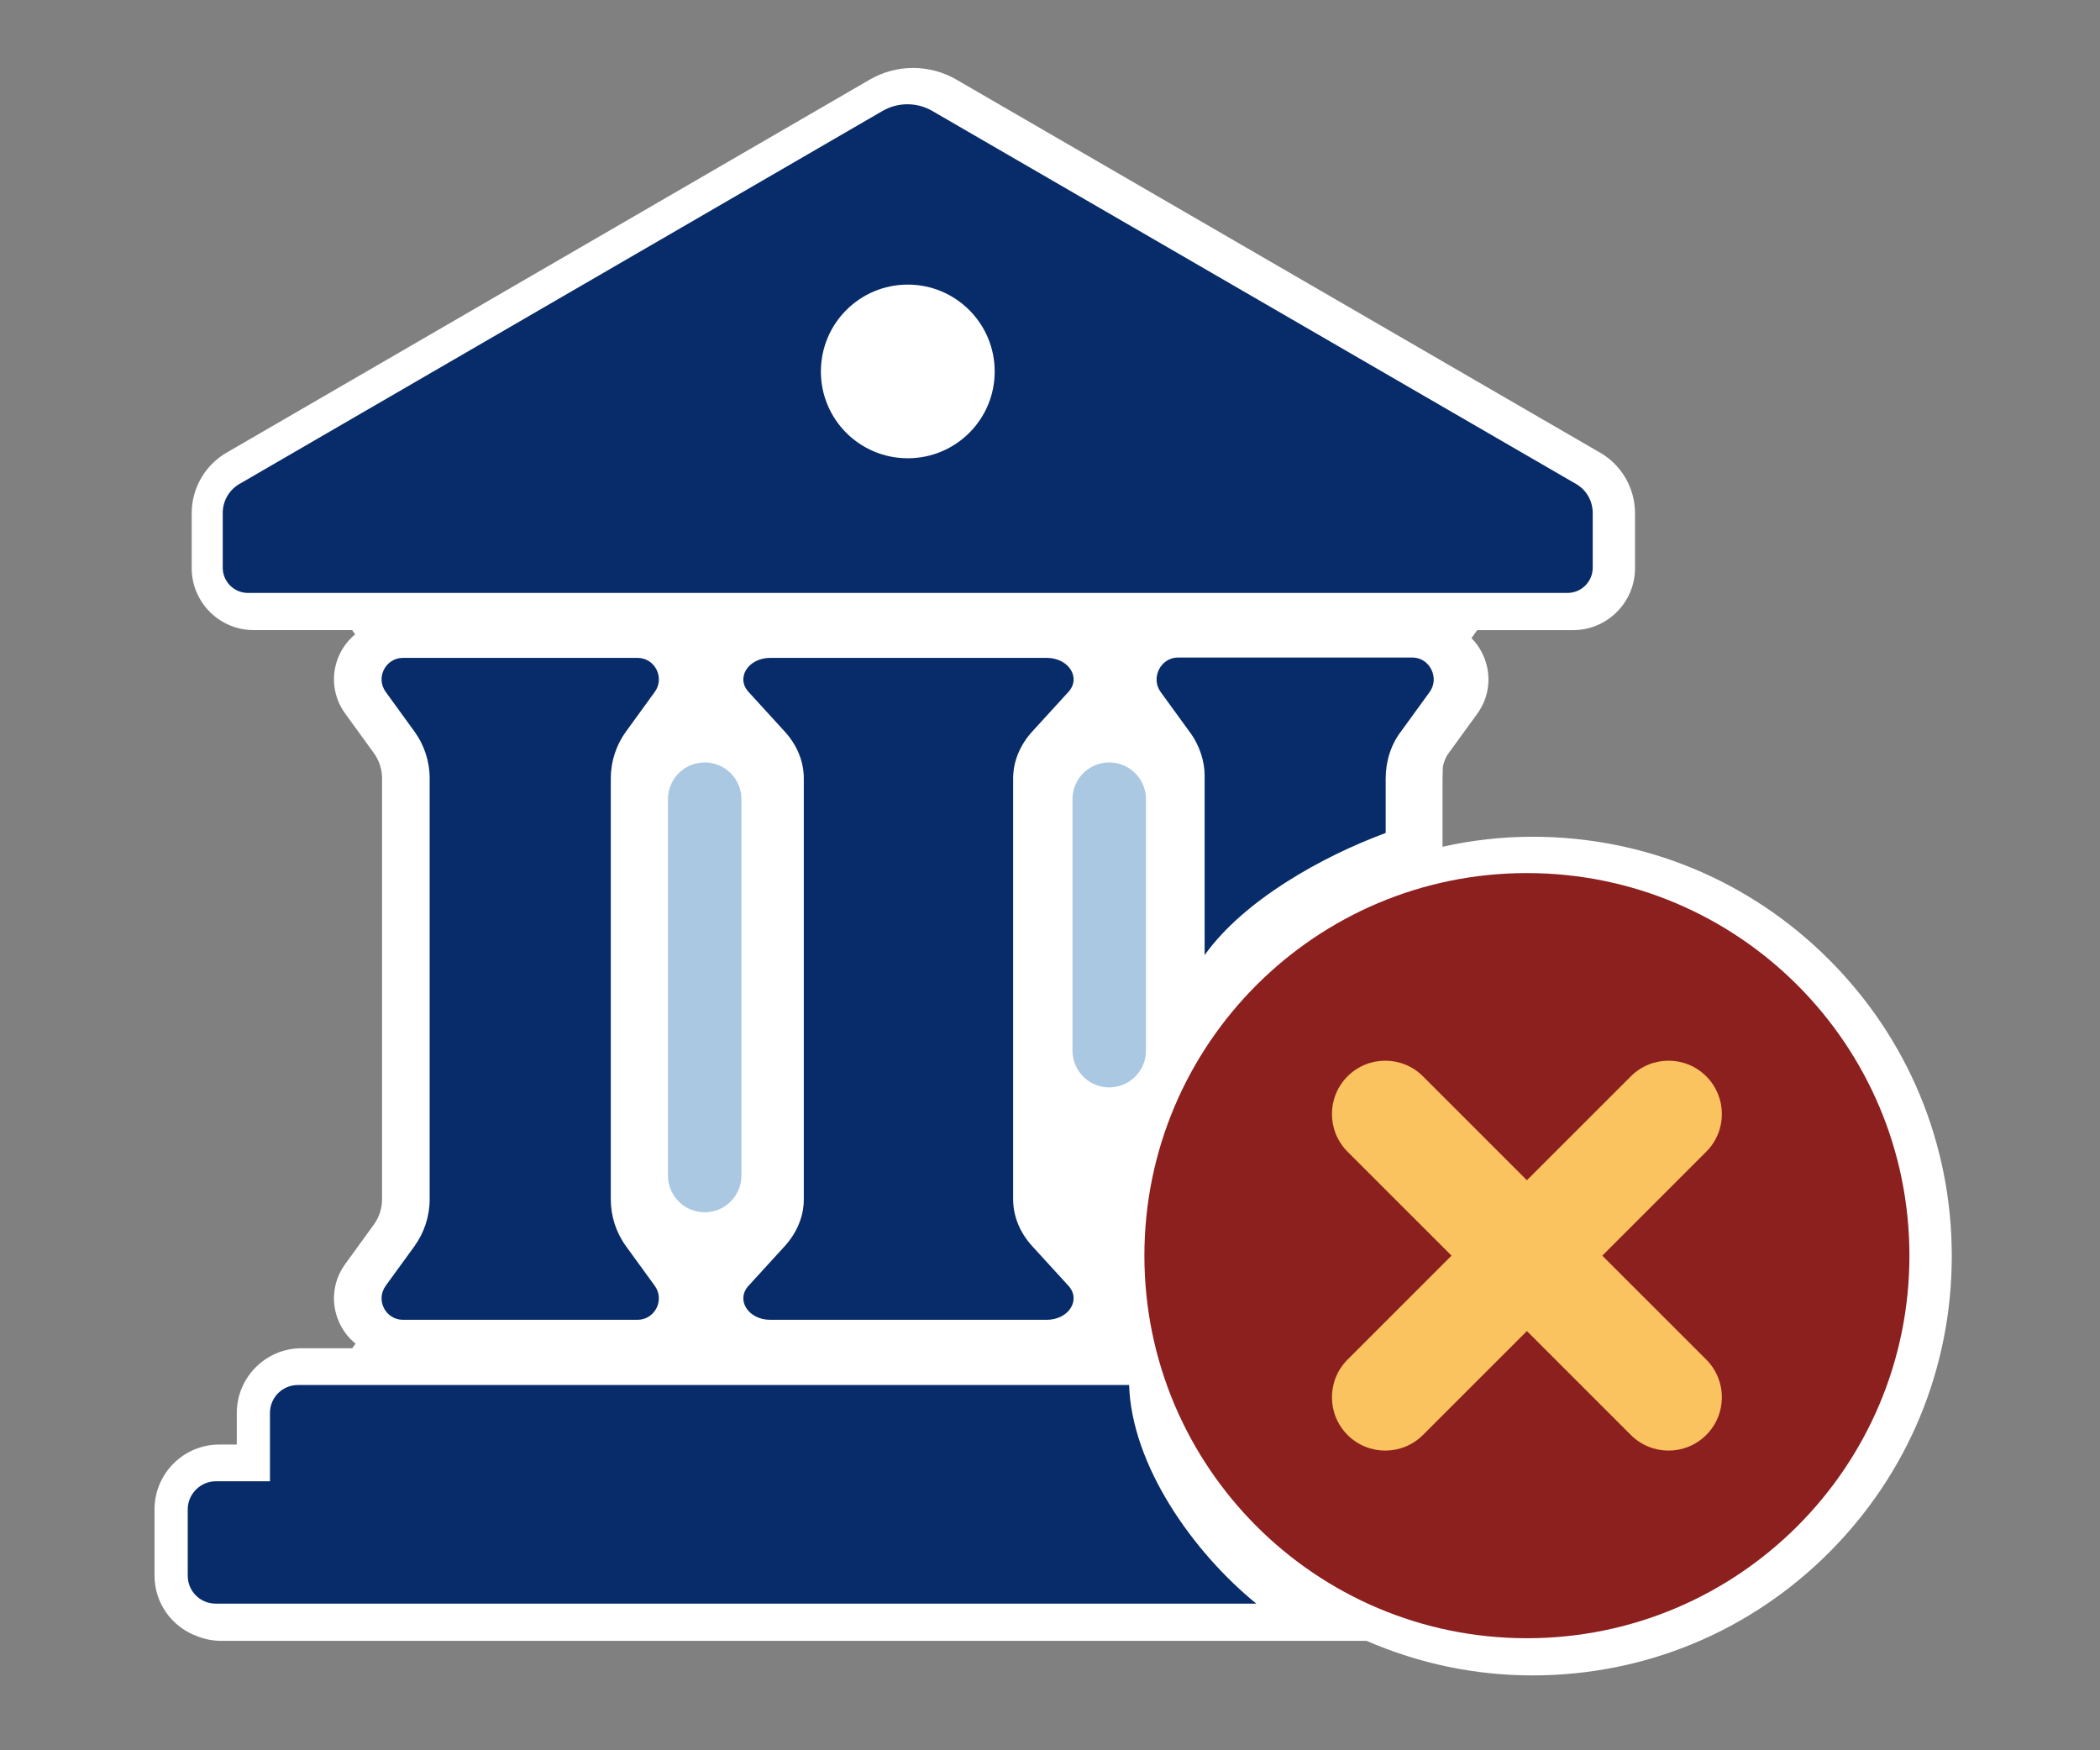
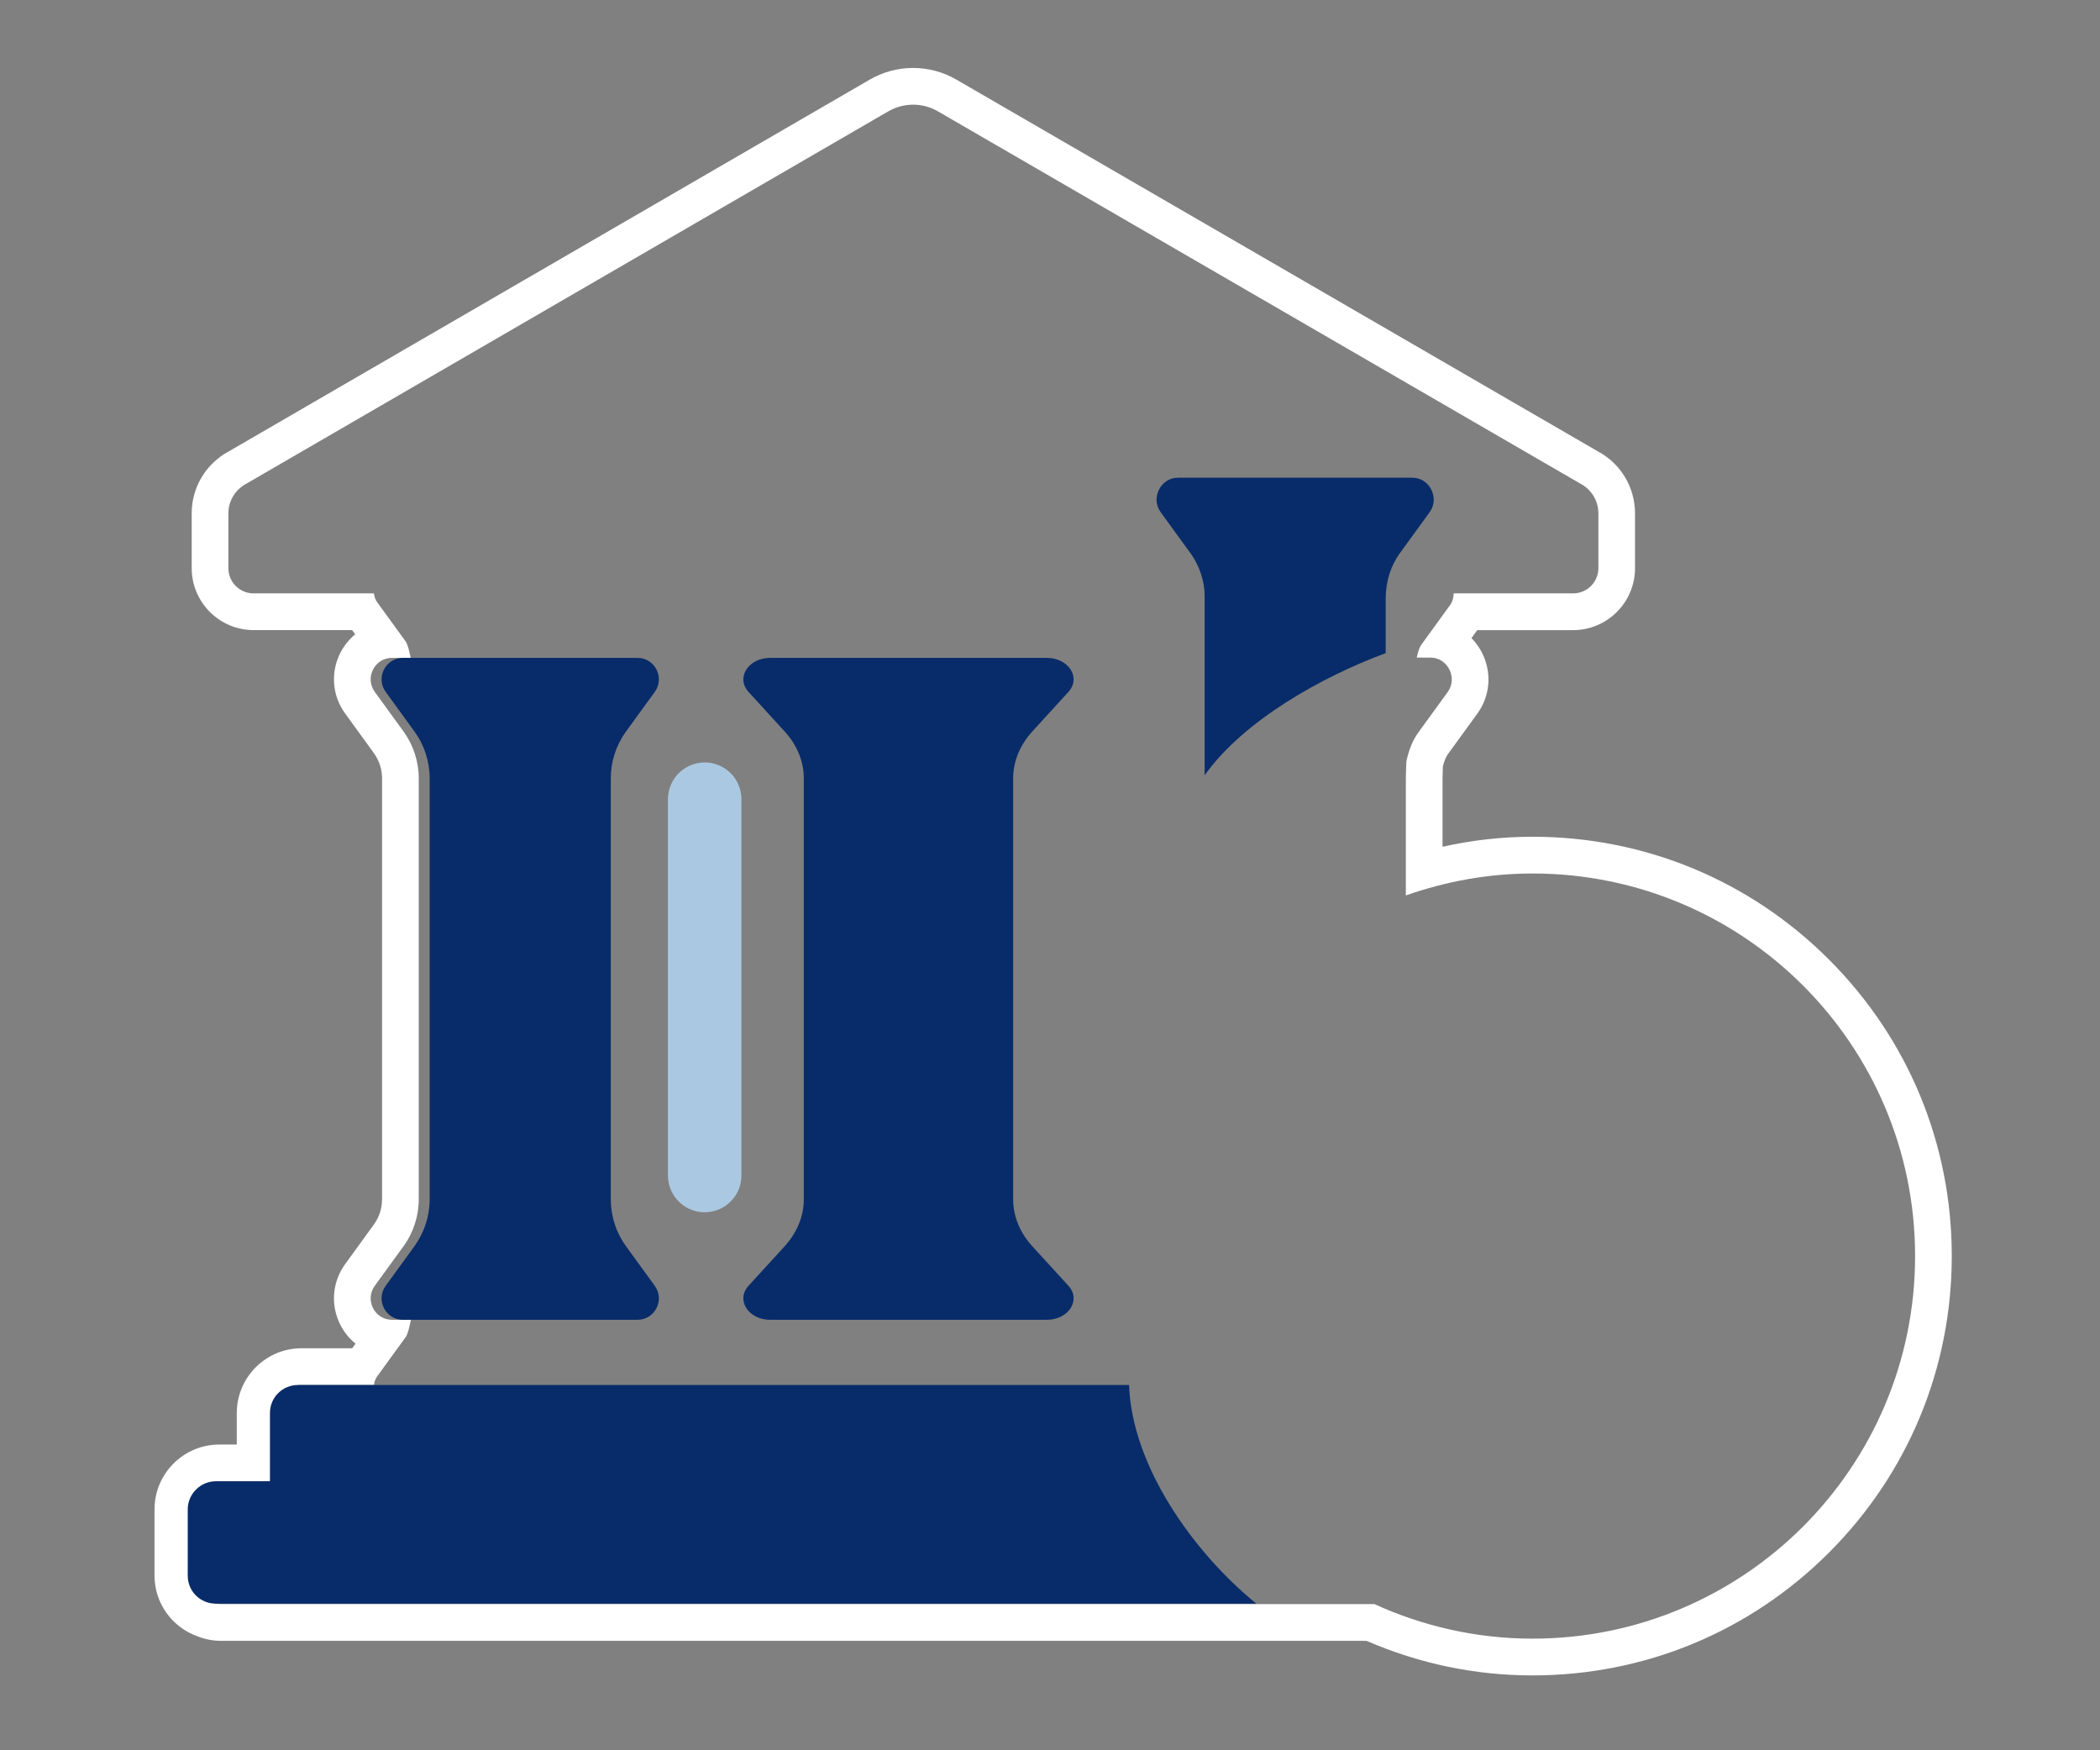
<svg xmlns="http://www.w3.org/2000/svg" id="Layer_1" version="1.1" viewBox="0 0 600 500">
  <rect x="0" y="0" width="600" height="500" fill="#808080" stroke="none" />
  <defs>
    <style>
      .st0 {
        fill: #8c201f;
      }

      .st1 {
        fill: #fff;
      }

      .st2 {
        fill: #fbc260;
        stroke: #fbc260;
        stroke-miterlimit: 10;
        stroke-width: 9.71px;
      }

      .st3 {
        fill: #082c69;
      }

      .st4 {
        fill: none;
        stroke: #aac8e1;
        stroke-linecap: round;
        stroke-linejoin: round;
        stroke-width: 20.99px;
      }
    </style>
  </defs>
  <g>
    <g>
-       <path class="st1" d="M437.88,473.36c-15.99,0-31.56-3.32-46.32-9.87H63.27c-1.7,0-3.36-.32-4.94-.95-5.34-1.85-8.92-6.82-8.92-12.44v-18.94c0-7.31,5.95-13.26,13.26-13.26h10.24v-14.24c0-7.32,5.95-13.27,13.26-13.27h17.15c.04-.06,6.12-8.43,6.12-8.43-3.21-.75-5.97-2.87-7.51-5.91-1.95-3.83-1.6-8.37.93-11.84l8.2-11.3c2.2-3.03,3.36-6.61,3.36-10.35v-120.2c0-3.74-1.16-7.32-3.36-10.34l-8.2-11.31c-2.52-3.48-2.88-8.02-.93-11.84,1.52-2.98,4.21-5.08,7.36-5.87l-5.84-8.04c-.05-.07-.1-.15-.15-.22h-30.82c-6.87,0-12.45-5.59-12.45-12.45v-15.66c0-5.5,3.03-10.51,7.92-13.11L251.15,27.27c2.96-1.71,6.32-2.62,9.73-2.62s6.78.9,9.73,2.61l183.38,106.25c4.9,2.57,7.94,7.6,7.94,13.16v15.63c0,6.87-5.59,12.45-12.46,12.45h-30.19c-.24.45-.51.88-.8,1.29l-5.4,7.44c2.41,1.02,4.44,2.89,5.7,5.36,1.98,3.88,1.63,8.45-.9,11.92l-8.26,11.39c-1.16,1.52-1.98,3.45-2.57,6.07-.08,1.92-.13,3.52-.13,4.35v26.06c10.18-2.89,20.57-4.35,30.96-4.35,63.16,0,114.54,51.38,114.54,114.53s-51.38,114.55-114.54,114.55Z" />
      <path class="st1" d="M260.88,29.9c2.45,0,4.9.64,7.1,1.91l183.48,106.31c3.22,1.65,5.22,4.91,5.22,8.56v15.63c0,3.97-3.23,7.2-7.21,7.2h-34.13c-.02,1.19-.33,2.38-1.11,3.45l-8.19,11.29c-.46.6-.88,1.91-1.27,3.6h3.95c4.92,0,7.83,5.82,4.92,9.83l-8.2,11.29c-1.91,2.51-2.96,5.48-3.62,8.57-.1,2.32-.15,4.11-.15,5.03v33.23c11.35-3.99,23.5-6.27,36.21-6.27,60.36,0,109.29,48.94,109.29,109.28s-48.93,109.3-109.29,109.3c-16.16,0-31.45-3.6-45.26-9.9.01,0,.02.02.03.03H63.27c-1.1,0-2.15-.22-3.11-.62-3.15-1.04-5.5-3.89-5.5-7.52v-18.94c0-4.38,3.64-8.01,8.01-8.01h15.48v-19.49c0-4.55,3.64-8.02,8.01-8.02h20.67c.15-.8.32-1.61.85-2.34l8.2-11.29c.56-.76,1.06-2.57,1.51-4.98h-5.36c-5,0-7.89-5.67-4.95-9.72l8.2-11.29c2.84-3.9,4.36-8.61,4.36-13.44v-120.2c0-4.83-1.53-9.53-4.36-13.43l-8.2-11.3c-2.94-4.05-.05-9.72,4.95-9.72h5.31c-.44-2.29-.93-3.99-1.47-4.73l-8.2-11.3c-.54-.75-.7-1.57-.86-2.39h-34.36c-3.98,0-7.2-3.23-7.2-7.2v-15.66c0-3.61,2.04-6.87,5.21-8.52L253.79,31.81c2.2-1.27,4.65-1.91,7.1-1.91M260.88,19.41c-4.33,0-8.61,1.15-12.36,3.32l-183.14,106.21c-6.56,3.53-10.61,10.28-10.61,17.7v15.66c0,9.76,7.94,17.7,17.7,17.7h28.14l.87,1.21c-1.73,1.42-3.18,3.21-4.24,5.29-2.85,5.6-2.33,12.23,1.36,17.31l8.2,11.3c1.55,2.13,2.36,4.64,2.36,7.26v120.2c0,2.63-.82,5.15-2.36,7.27l-8.2,11.3c-3.69,5.08-4.21,11.72-1.36,17.31,1.08,2.13,2.57,3.95,4.35,5.38l-.96,1.32h-14.47c-10.21,0-18.51,8.31-18.51,18.52v8.99h-4.99c-10.21,0-18.51,8.3-18.51,18.51v18.94c0,7.82,4.94,14.74,12.34,17.36,2.16.85,4.44,1.27,6.77,1.27h327.19c15.12,6.55,31.06,9.87,47.42,9.87,32,0,62.08-12.46,84.7-35.09,22.62-22.63,35.08-52.71,35.08-84.71s-12.46-62.07-35.08-84.69c-22.63-22.63-52.71-35.09-84.7-35.09-8.62,0-17.22.96-25.72,2.86v-19.32c0-.55.03-1.77.1-3.63.4-1.61.9-2.8,1.52-3.61l.07-.1.07-.1,8.2-11.29c3.68-5.06,4.19-11.72,1.32-17.37-.8-1.57-1.82-2.98-3.01-4.19l1.65-2.27h27.38c9.76,0,17.7-7.94,17.7-17.7v-15.63c0-7.48-4.07-14.25-10.64-17.75L273.24,22.73c-3.75-2.17-8.03-3.32-12.36-3.32h0Z" />
    </g>
-     <path class="st2" d="M487.02,388.71c5.95,5.95,5.95,15.59,0,21.54-2.98,2.97-6.87,4.46-10.77,4.46s-7.79-1.49-10.77-4.46l-29.7-29.69-29.7,29.69c-2.98,2.97-6.87,4.46-10.77,4.46s-7.79-1.49-10.77-4.46c-5.95-5.95-5.95-15.59,0-21.54l29.7-29.69-29.7-29.69c-5.95-5.95-5.95-15.59,0-21.54,5.95-5.95,15.59-5.95,21.54,0l29.7,29.69,29.7-29.69c5.95-5.95,15.59-5.95,21.54,0,5.95,5.95,5.95,15.59,0,21.54l-29.7,29.69,29.7,29.69Z" />
    <path class="st3" d="M85.14,395.65c-4.37,0-8.01,3.47-8.01,8.02v19.48h-15.48c-4.37,0-8.01,3.64-8.01,8.01v18.94c0,4.55,3.64,8.01,8.01,8.01h297.3c-18.11-14.74-35.62-39.52-36.35-62.47H85.14Z" />
-     <path class="st3" d="M70.84,169.38h377.01c3.98,0,7.21-3.23,7.21-7.2v-15.63c0-3.65-1.99-6.9-5.22-8.56L266.36,31.69c-4.39-2.54-9.8-2.54-14.2,0l-183.31,106.31c-3.18,1.65-5.21,4.91-5.21,8.52v15.66c0,3.98,3.23,7.2,7.2,7.2ZM259.37,81.3c13.71,0,24.83,11.12,24.83,24.83s-11.12,24.78-24.83,24.78-24.83-11.05-24.83-24.78,11.11-24.83,24.83-24.83Z" />
    <path class="st3" d="M178.88,208.95l8.2-11.3c2.93-4.05.04-9.72-4.96-9.72h-66.97c-5,0-7.89,5.67-4.95,9.72l8.2,11.3c2.84,3.9,4.36,8.6,4.36,13.43v120.2c0,4.83-1.53,9.53-4.36,13.44l-8.2,11.29c-2.94,4.05-.05,9.72,4.95,9.72h66.97c5,0,7.89-5.67,4.95-9.72l-8.2-11.29c-2.84-3.9-4.36-8.61-4.36-13.44v-120.2c0-4.83,1.53-9.52,4.36-13.43Z" />
-     <path class="st3" d="M344.18,221.47v51.37c11.16-15.66,33.52-28.16,51.73-34.89v-15.51c0-4.92,1.46-9.66,4.37-13.48l8.2-11.29c2.91-4,0-9.83-4.92-9.83h-67.03c-4.92,0-7.83,5.83-4.92,9.83l8.2,11.29c2.92,3.82,4.37,8.56,4.37,12.51Z" />
+     <path class="st3" d="M344.18,221.47c11.16-15.66,33.52-28.16,51.73-34.89v-15.51c0-4.92,1.46-9.66,4.37-13.48l8.2-11.29c2.91-4,0-9.83-4.92-9.83h-67.03c-4.92,0-7.83,5.83-4.92,9.83l8.2,11.29c2.92,3.82,4.37,8.56,4.37,12.51Z" />
    <path class="st3" d="M294.95,208.95l10.32-11.3c3.69-4.05.06-9.72-6.23-9.72h-78.95c-6.29,0-9.92,5.67-6.23,9.72l10.32,11.3c3.57,3.9,5.48,8.6,5.48,13.43v120.2c0,4.83-1.92,9.53-5.48,13.44l-10.32,11.29c-3.69,4.05-.06,9.72,6.23,9.72h78.95c6.29,0,9.92-5.67,6.23-9.72l-10.32-11.29c-3.57-3.9-5.48-8.61-5.48-13.44v-120.2c0-4.83,1.92-9.52,5.48-13.43Z" />
-     <path class="st0" d="M436.26,249.41c-60.36,0-109.29,48.94-109.29,109.28s48.93,109.3,109.29,109.3,109.29-48.94,109.29-109.3-48.93-109.28-109.29-109.28ZM487.5,388.39c5.95,5.95,5.95,15.59,0,21.54-2.98,2.97-6.87,4.46-10.77,4.46s-7.79-1.49-10.77-4.46l-29.7-29.69-29.7,29.69c-2.98,2.97-6.87,4.46-10.77,4.46s-7.79-1.49-10.77-4.46c-5.95-5.95-5.95-15.59,0-21.54l29.7-29.69-29.7-29.69c-5.95-5.95-5.95-15.59,0-21.54,5.95-5.95,15.59-5.95,21.54,0l29.7,29.69,29.7-29.69c5.95-5.95,15.59-5.95,21.54,0,5.95,5.95,5.95,15.59,0,21.54l-29.7,29.69,29.7,29.69Z" />
  </g>
  <line class="st4" x1="201.34" y1="228.3" x2="201.34" y2="335.81" />
-   <line class="st4" x1="316.92" y1="228.3" x2="316.92" y2="300.13" />
</svg>